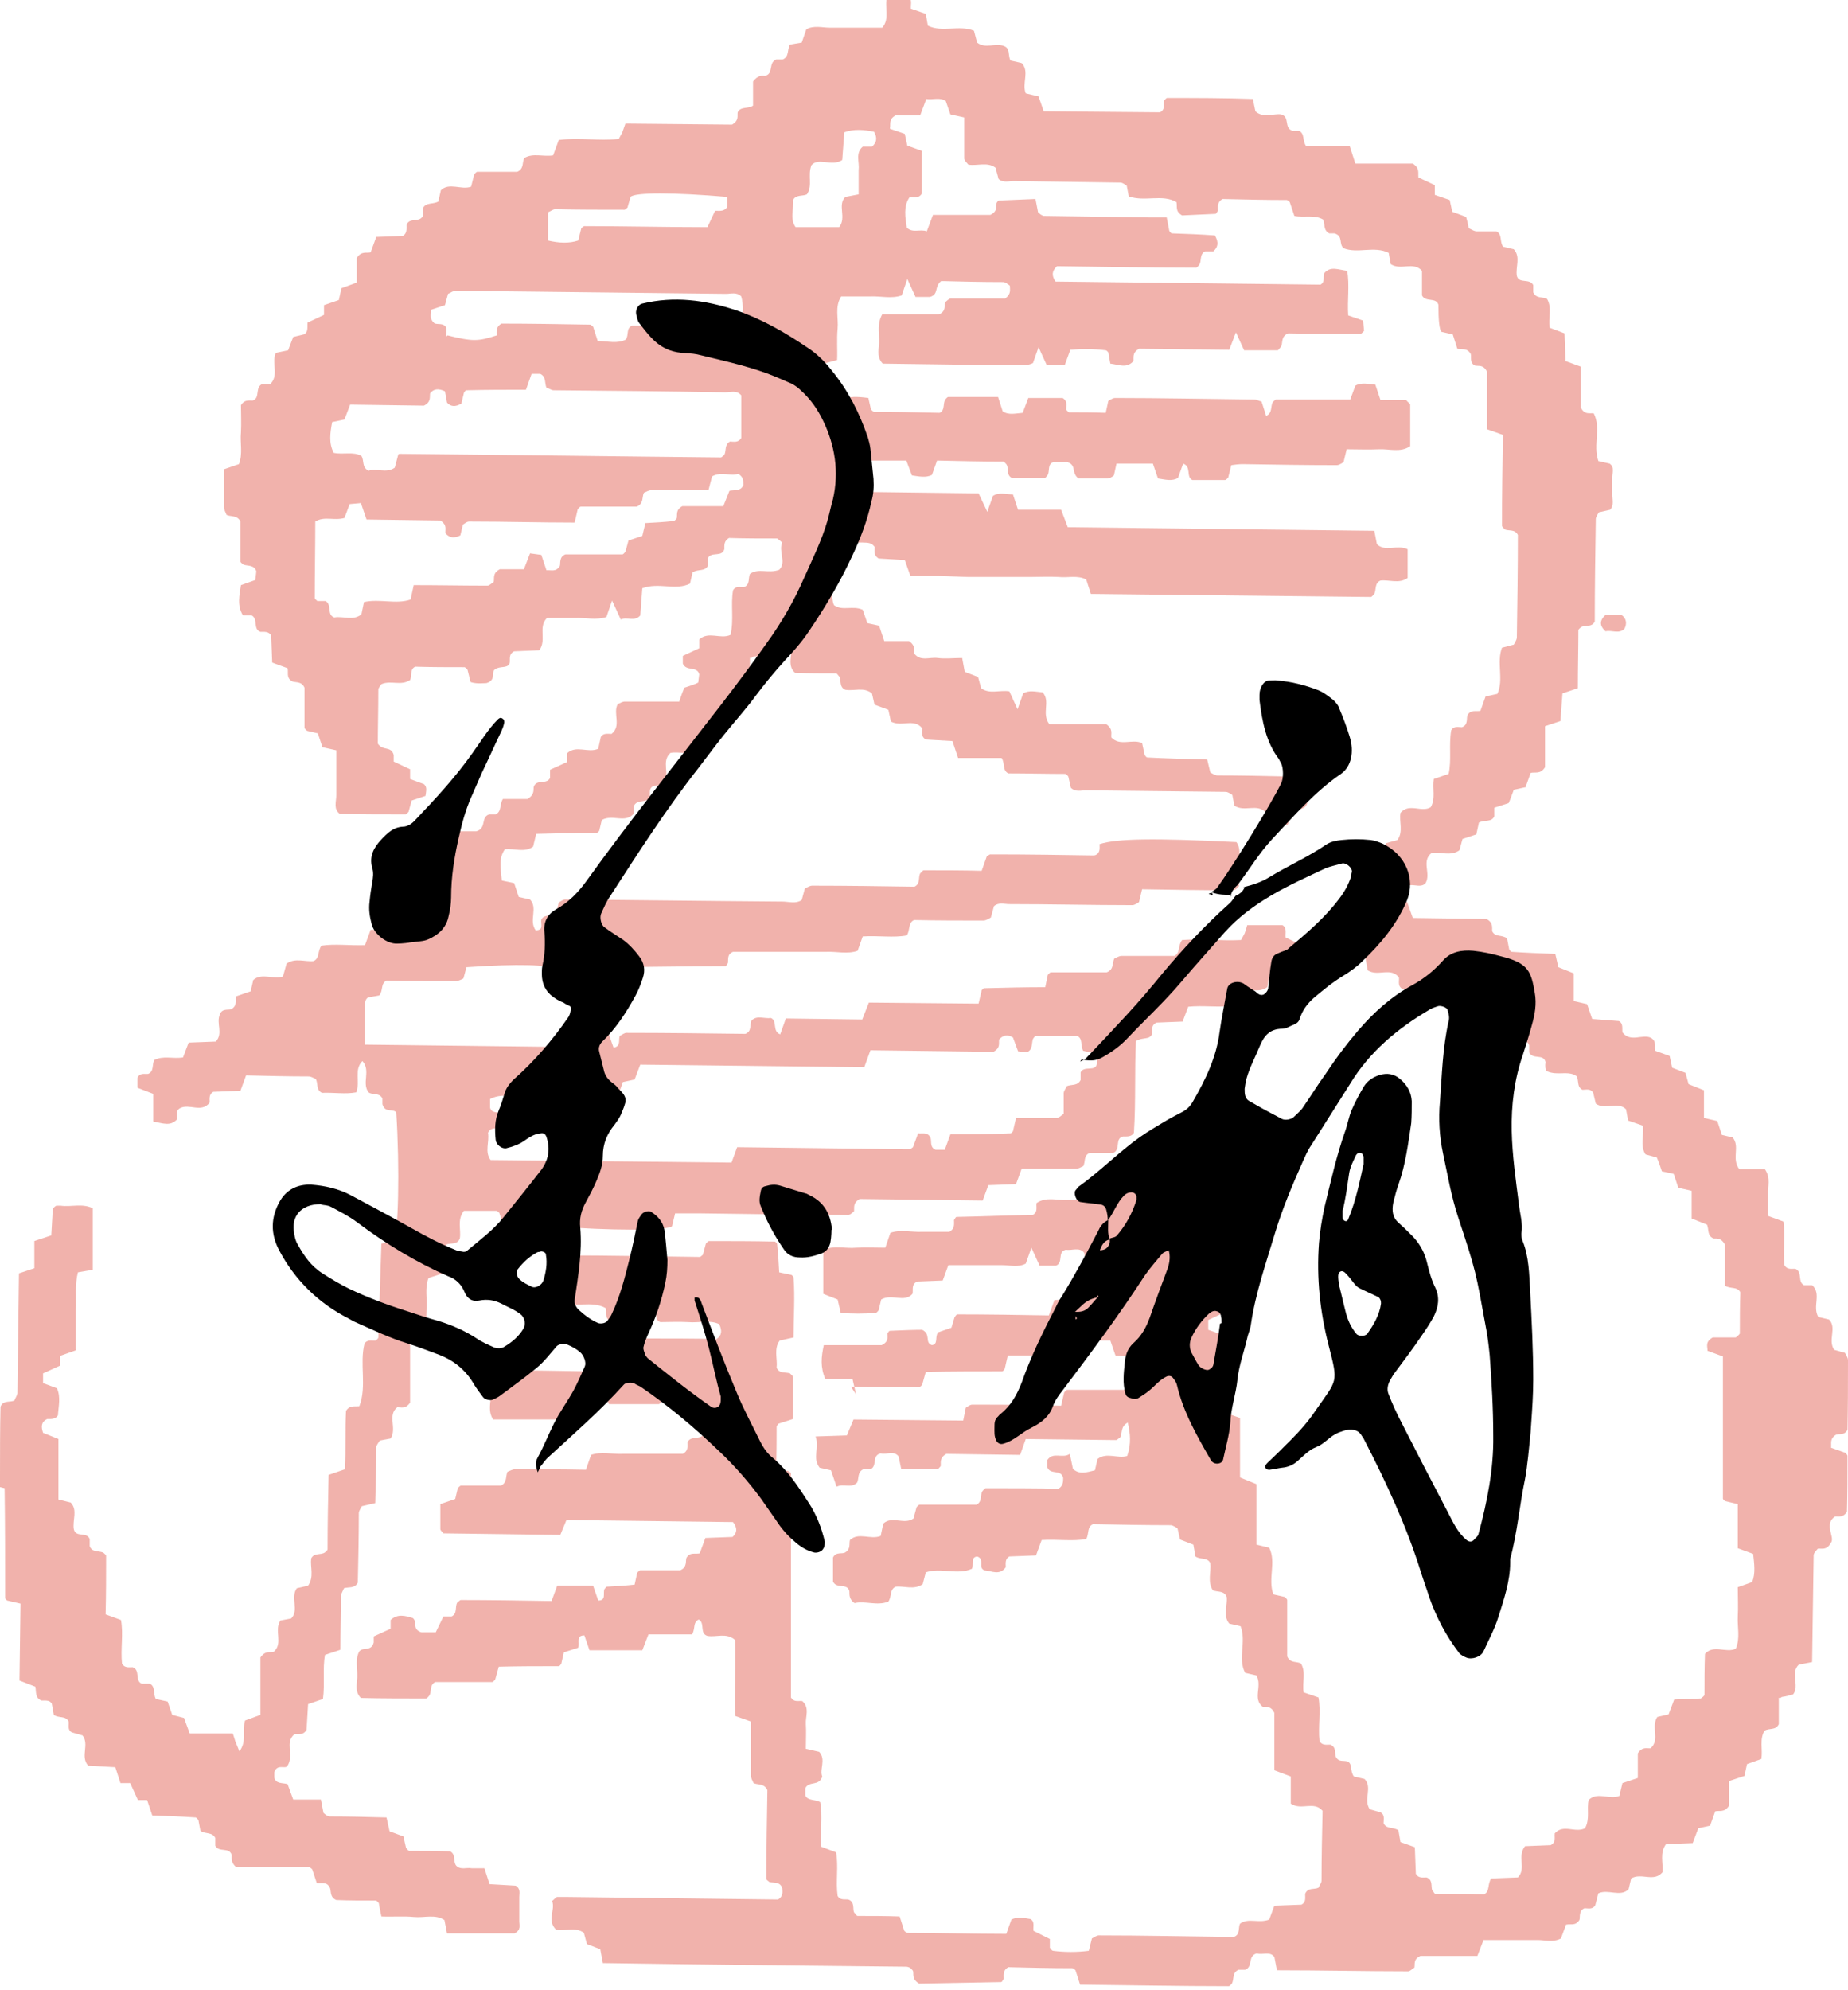
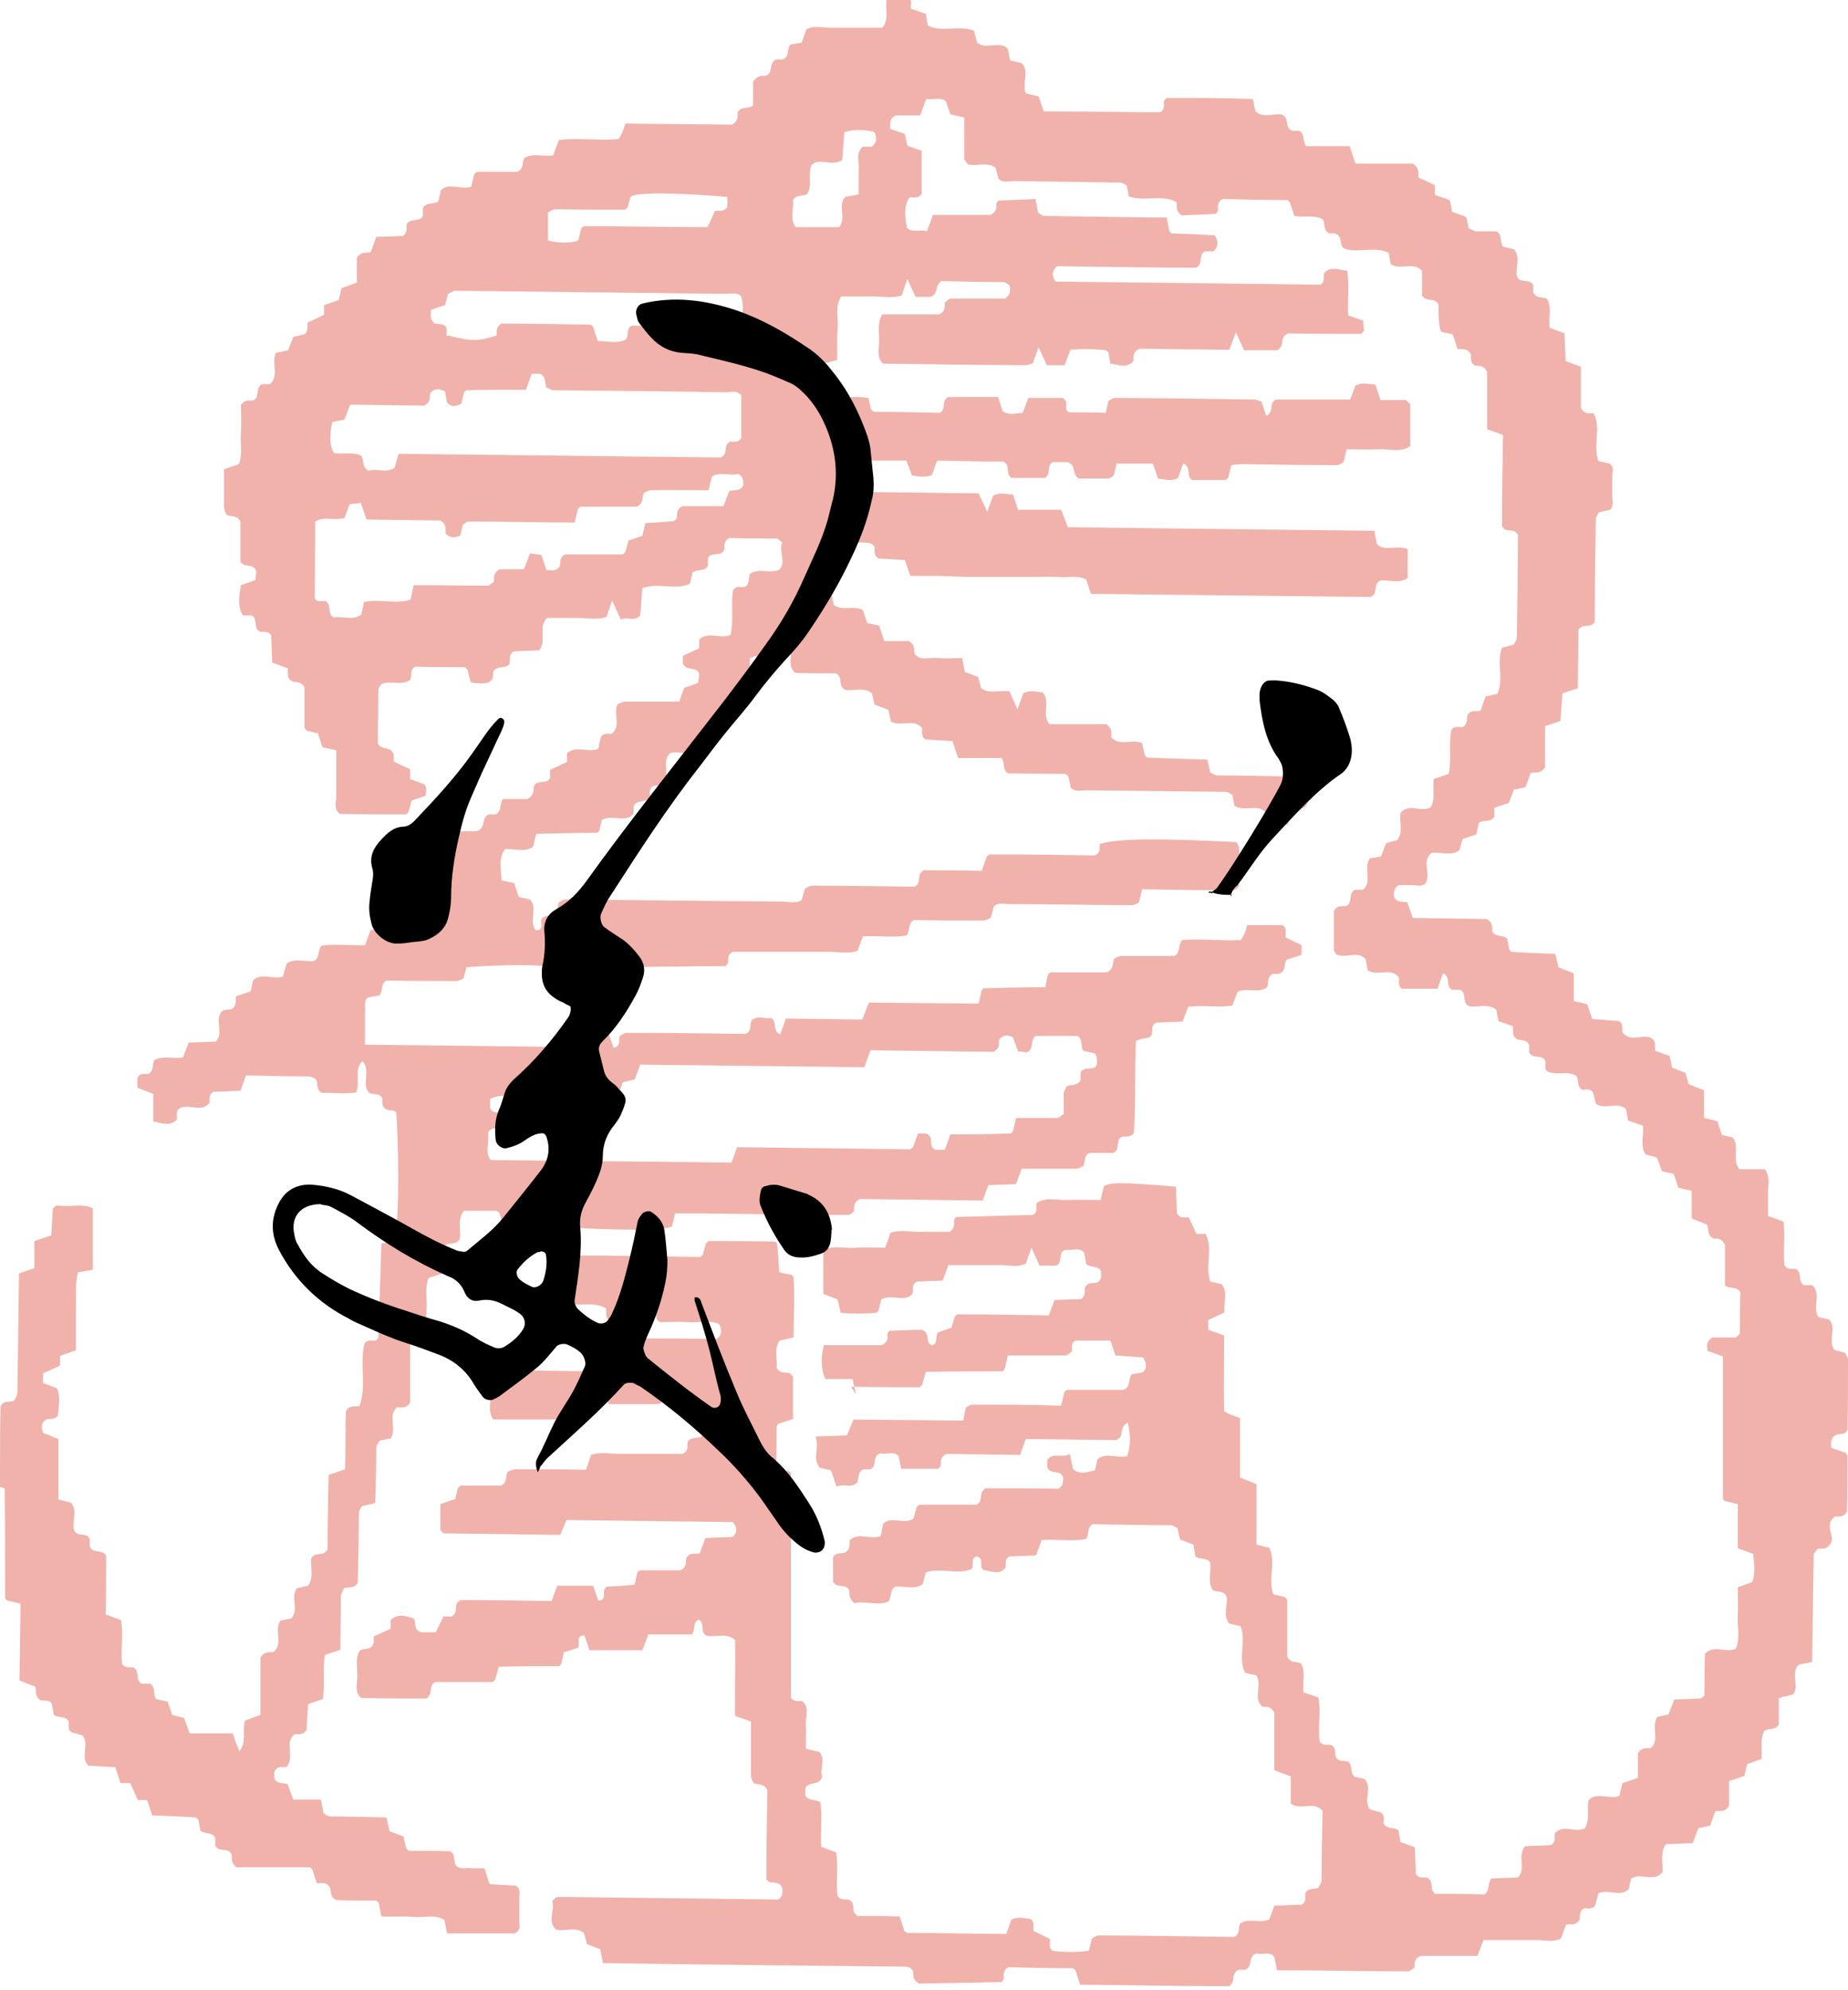
<svg xmlns="http://www.w3.org/2000/svg" id="Layer_2" viewBox="0 0 36.05 38.8">
  <defs>
    <style>.cls-1{fill:#dc3f2f;}.cls-2{opacity:.4;}</style>
  </defs>
  <g id="Layer_1-2">
    <g>
      <g class="cls-2">
        <path class="cls-1" d="M16.7,27.19l-.07-.3h-.53c-.1-.23-.08-.43-.03-.66h1.13c.14-.07,.11-.15,.11-.23,.02-.02,.03-.05,.05-.05,.23-.01,.46-.02,.63-.02,.18,.09,.04,.25,.19,.3,.13-.02,.05-.16,.12-.25l.26-.09,.06-.2s.04-.07,.06-.06c.59,0,1.17,.01,1.78,.02l.11-.3,.52-.02c.08-.05,.07-.13,.07-.21,.05-.13,.17-.09,.24-.11,.11-.06,.07-.15,.08-.22-.06-.12-.19-.06-.29-.14l-.04-.22c-.09-.12-.24-.04-.36-.06-.17,.04-.04,.25-.19,.31h-.32l-.16-.35-.11,.31c-.15,.08-.31,.03-.46,.03-.19,0-.37,0-.56,0h-.49l-.11,.3-.5,.02c-.12,.06-.07,.16-.09,.24-.16,.18-.4-.01-.61,.11l-.05,.21s-.03,.04-.05,.05c-.23,.02-.47,.02-.69,0l-.06-.26-.28-.11v-.86c.22-.09,.44-.02,.64-.04,.19-.01,.37,0,.57,0l.1-.29c.2-.07,.41-.01,.62-.02,.18,0,.37,0,.53,0,.11-.06,.09-.15,.09-.23,.02-.02,.03-.06,.05-.06,.5-.01,1-.03,1.49-.04,.1-.06,.06-.15,.07-.23,.19-.13,.4-.05,.61-.06,.21-.01,.42,0,.64,0l.06-.26c.09-.09,.35-.09,1.41,0l.02,.52c.06,.11,.15,.07,.23,.08l.15,.32h.18c.15,.3-.02,.62,.09,.93l.22,.05c.13,.16,.03,.36,.06,.55l-.32,.15v.19l.31,.11c0,.48-.01,.98,0,1.48,.05,.03,.09,.05,.14,.07,.05,.02,.09,.03,.17,.06v1.16l.32,.13v1.18l.25,.06c.14,.28-.03,.61,.08,.91l.22,.05s.05,.04,.05,.06c0,.37,0,.75,0,1.1,.06,.14,.19,.09,.27,.14,.1,.17,.02,.36,.05,.56l.29,.1c.05,.27-.01,.56,.02,.85,.05,.09,.14,.07,.21,.07,.13,.05,.08,.18,.11,.24,.06,.11,.15,.06,.23,.09,.1,.05,.04,.18,.12,.29l.21,.05c.16,.17-.03,.4,.1,.59l.21,.06c.09,.05,.06,.14,.06,.21,.05,.12,.18,.07,.29,.14l.04,.23,.28,.1,.02,.52c.05,.09,.14,.07,.21,.07,.13,.05,.08,.18,.11,.25,.03,.03,.04,.07,.06,.07,.32,0,.64,0,.95,.01,.12-.06,.06-.19,.14-.31l.52-.02c.17-.17-.02-.41,.14-.61l.5-.02c.11-.06,.07-.15,.08-.23,.17-.19,.4,0,.59-.1,.1-.18,.03-.37,.07-.55,.17-.17,.41,0,.6-.08l.06-.25,.3-.1v-.48c.09-.14,.18-.09,.25-.1,.19-.17,0-.41,.13-.61l.22-.05,.11-.29,.52-.02s.07-.05,.07-.07c0-.27,0-.53,.01-.8,.17-.19,.41-.01,.6-.1,.09-.2,.03-.42,.04-.63,.01-.18,0-.37,0-.57l.28-.1c.07-.17,.04-.36,.02-.55l-.3-.11v-.86l-.25-.06s-.04-.03-.04-.05c0-.93,0-1.85,0-2.77l-.3-.11c0-.09-.05-.17,.1-.26h.45s.08-.06,.08-.08c0-.27,0-.53,.01-.8-.06-.12-.19-.06-.3-.13v-.8c-.07-.13-.15-.12-.22-.12-.13-.05-.09-.17-.13-.27l-.3-.12v-.54l-.26-.06-.09-.27-.23-.05c-.03-.09-.06-.18-.1-.27l-.22-.06c-.11-.17-.03-.36-.05-.56l-.29-.1-.04-.22c-.16-.16-.41,.02-.59-.11l-.05-.21c-.05-.09-.14-.06-.21-.06-.12-.06-.06-.19-.12-.27-.17-.11-.36,0-.57-.09-.04-.03-.04-.11-.03-.18-.04-.17-.25-.04-.32-.19v-.14c-.05-.13-.18-.08-.24-.12-.11-.07-.06-.16-.08-.25l-.28-.1-.04-.22c-.16-.13-.35-.04-.53-.07-.15-.06-.04-.25-.17-.32h-.16c-.14-.06-.02-.26-.18-.32l-.11,.3h-.69c-.09-.06-.05-.15-.06-.22-.16-.21-.41-.01-.61-.14l-.04-.22c-.16-.17-.4,0-.57-.09-.02-.04-.05-.06-.05-.08,0-.26,0-.53,0-.77,.07-.11,.15-.09,.23-.09,.15-.05,.04-.25,.18-.32h.16c.19-.17,0-.41,.13-.61l.22-.04,.1-.26,.22-.06c.12-.16,.03-.36,.06-.53,.17-.2,.41,0,.59-.11,.1-.17,.03-.36,.06-.55l.29-.1c.06-.27,0-.57,.05-.85,.05-.09,.14-.06,.21-.06,.13-.05,.08-.18,.11-.24,.07-.11,.16-.06,.25-.08l.1-.28,.23-.05c.13-.28-.02-.61,.09-.9l.23-.06s.06-.09,.06-.14c.01-.67,.02-1.33,.02-2-.06-.12-.19-.07-.26-.11-.02-.03-.05-.05-.05-.07,0-.59,.01-1.17,.02-1.77l-.31-.11v-1.12c-.07-.14-.15-.11-.23-.12-.12-.05-.07-.18-.09-.23-.07-.12-.16-.08-.26-.1l-.09-.28-.22-.05q-.06-.06-.06-.53c-.05-.15-.25-.04-.32-.18,0-.16,0-.32,0-.48-.17-.19-.41,0-.61-.13l-.04-.22c-.28-.14-.61,.02-.88-.09-.1-.09,0-.24-.18-.29h-.1c-.12-.06-.08-.19-.12-.27-.17-.1-.36-.03-.56-.07l-.09-.27s-.04-.04-.06-.04c-.42,0-.85-.01-1.25-.02-.11,.06-.09,.15-.09,.23-.02,.02-.03,.06-.05,.06-.23,.01-.46,.02-.65,.03-.14-.08-.09-.17-.11-.26-.28-.16-.61,0-.93-.11l-.04-.21s-.08-.06-.12-.06c-.69-.01-1.39-.02-2.08-.03-.1,0-.21,.04-.3-.04l-.06-.22c-.16-.12-.36-.03-.53-.06-.03-.04-.08-.08-.08-.12,0-.26,0-.53,0-.8l-.27-.06-.09-.26c-.12-.08-.25-.02-.38-.04l-.12,.32h-.48c-.14,.08-.09,.16-.11,.26l.29,.1,.05,.23,.28,.1v.84c-.07,.1-.16,.06-.24,.07-.12,.18-.08,.39-.05,.59,.12,.11,.26,.02,.39,.07l.12-.32h1.12c.14-.07,.11-.15,.12-.23,.01-.02,.03-.05,.05-.05,.23-.01,.46-.02,.71-.03l.05,.26s.07,.07,.12,.07c.69,.01,1.39,.02,2.08,.03h.31l.05,.26s.03,.05,.05,.05c.29,.01,.57,.02,.84,.04,.08,.14,.06,.23-.03,.31h-.16c-.12,.06-.06,.19-.12,.27-.02,.02-.04,.05-.06,.05-.91,0-1.81-.02-2.71-.03-.1,.09-.11,.18-.03,.3l5.17,.06c.09-.05,.05-.14,.07-.22,.12-.15,.28-.07,.45-.05,.05,.28,0,.57,.02,.87l.29,.1,.02,.2s-.05,.06-.07,.06c-.48,0-.96,0-1.41-.01-.15,.06-.1,.19-.14,.26-.03,.03-.05,.07-.07,.07-.21,0-.43,0-.65,0l-.16-.35-.13,.34-1.76-.02c-.14,.08-.1,.17-.11,.24-.13,.15-.28,.07-.45,.05l-.04-.22s-.03-.04-.05-.04c-.23-.03-.47-.03-.69-.01l-.11,.3h-.35l-.16-.35-.11,.31s-.09,.04-.14,.04c-.93,0-1.86-.02-2.79-.03-.14-.15-.06-.31-.07-.47,0-.15-.04-.31,.06-.49h1.11c.14-.07,.1-.16,.11-.23,.04-.03,.08-.08,.12-.08,.37,0,.74,0,1.06,0,.12-.09,.09-.17,.09-.25-.04-.03-.09-.07-.13-.07-.42,0-.84-.01-1.21-.02-.14,.11-.04,.26-.22,.31h-.28l-.16-.35-.11,.32c-.2,.07-.41,.01-.62,.02-.18,0-.37,0-.56,0-.13,.2-.05,.42-.07,.63-.02,.21,0,.42-.01,.61l-.26,.07s-.05,.04-.05,.06c0,.27,0,.53-.01,.8,.13,.14,.28,.08,.45,.05l.05-.22q.07-.07,.43-.02l.05,.22s.04,.05,.06,.05c.43,0,.85,.01,1.28,.02,.11-.05,.06-.18,.11-.26,.02-.02,.04-.05,.06-.05,.32,0,.64,0,.97,0l.09,.28c.12,.08,.25,.04,.39,.03l.11-.29h.67c.11,.07,.06,.16,.07,.23,.02,.02,.04,.05,.06,.05,.23,0,.46,0,.71,.01l.05-.23s.08-.06,.13-.06c.91,0,1.81,.02,2.72,.03,.05,0,.09,.03,.14,.04l.09,.28c.13-.06,.08-.19,.13-.27,.02-.02,.04-.04,.06-.05,.05,0,.11,0,.16,0h1.29l.1-.27c.12-.07,.25-.03,.39-.02l.1,.3h.5c.04,.05,.08,.07,.08,.09,0,.27,0,.53,0,.81-.19,.13-.41,.05-.61,.06-.21,.01-.42,0-.63,0l-.06,.25s-.08,.06-.13,.06c-.61,0-1.23-.01-1.84-.02-.07,0-.15,.01-.22,.02l-.06,.24s-.04,.05-.06,.05c-.21,0-.43,0-.64,0-.13-.06-.01-.26-.18-.32l-.1,.28c-.12,.07-.25,.03-.39,.01l-.1-.29h-.71l-.05,.23s-.07,.06-.12,.06c-.21,0-.42,0-.57,0-.15-.11-.03-.26-.22-.32h-.27c-.12,.04-.07,.17-.11,.25-.02,.02-.04,.06-.06,.06-.21,0-.43,0-.64,0-.12-.06-.05-.19-.11-.27-.02-.02-.04-.05-.06-.05-.43,0-.85-.01-1.29-.02l-.1,.28c-.12,.06-.25,.03-.39,.01l-.11-.29h-.71l-.06,.25-.28,.09-.02,.2s.05,.07,.07,.07c.8,.01,1.6,.02,2.41,.03l.17,.36,.11-.31c.12-.08,.25-.03,.39-.03l.1,.3h.84l.13,.34,5.98,.07,.05,.26c.16,.16,.4,0,.6,.1v.56c-.17,.12-.36,.03-.53,.05-.12,.05-.08,.18-.12,.26-.03,.03-.05,.06-.07,.06-1.81-.02-3.63-.04-5.46-.06l-.09-.28c-.17-.09-.36-.03-.54-.05-.19-.01-.37,0-.56,0h-1.2l-.56-.02h-.57l-.11-.31-.51-.03c-.11-.07-.07-.15-.08-.23-.08-.09-.08-.1-.77-.06l-.05,.24-.27,.09c-.07,.18-.04,.36-.03,.53,.05,.09,.14,.06,.21,.07,.12,.06,.07,.18,.12,.27,.17,.12,.36,0,.56,.09l.09,.26,.23,.05,.1,.3h.48c.14,.09,.09,.18,.11,.25,.12,.15,.3,.06,.45,.08,.15,.02,.31,0,.48,0l.05,.27,.26,.1,.06,.22c.16,.12,.36,.03,.55,.06l.16,.35,.11-.31c.12-.07,.25-.03,.38-.02,.16,.18-.03,.41,.13,.62h1.11c.14,.1,.09,.18,.1,.26,.17,.18,.41,.02,.6,.11l.05,.23s.03,.05,.05,.05c.39,.02,.79,.03,1.17,.04l.06,.25s.09,.06,.14,.06c.45,0,.91,.01,1.36,.02,.12,.06,.06,.19,.12,.29l.22,.05c.06,.04,.06,.12,.05,.19-.05,.13-.17,.1-.27,.13l-.11,.28h-.35c-.11-.07-.06-.16-.08-.24-.17-.18-.41,0-.61-.13l-.04-.21s-.08-.06-.13-.06c-.91-.01-1.81-.02-2.72-.03-.1,0-.21,.04-.3-.05l-.05-.22s-.04-.05-.06-.05c-.37,0-.75-.01-1.11-.01-.12-.06-.06-.19-.13-.3h-.85l-.11-.33-.52-.03c-.1-.06-.07-.15-.07-.22-.16-.2-.4-.02-.61-.13l-.05-.23-.27-.1-.05-.22c-.16-.13-.35-.04-.52-.07-.12-.05-.08-.18-.11-.25-.03-.03-.05-.07-.07-.07-.27,0-.53,0-.8-.01-.19-.17,0-.41-.11-.6-.01,0-.17,.22-.18,.26l-.52,.02c-.09,.08-.06-.04-.07,.06,0,.16,0,.32,0,.47-.06,.13-.19,.07-.28,.12-.09,.17-.03,.36-.06,.53-.05,.08-.13,.08-.2,.07-.19,.04-.06,.25-.21,.31h-.14c-.13,.06-.08,.18-.12,.27-.17,.1-.36,.02-.54,.05-.19,.17,0,.41-.13,.61l-.21,.04c-.08,.04-.06,.13-.06,.19-.05,.17-.26,.04-.32,.21v.14c-.17,.19-.41,0-.62,.12l-.05,.21s-.03,.04-.05,.04c-.39,0-.79,.01-1.18,.02l-.06,.25c-.17,.12-.36,.03-.55,.05-.13,.18-.08,.38-.06,.61l.24,.05,.09,.27,.22,.05c.16,.17-.03,.41,.11,.6,.17,0,.09-.13,.11-.21,.06-.11,.19-.05,.29-.12l.05-.21s.08-.06,.12-.06c1.41,.01,2.83,.03,4.24,.04,.13,0,.26,.05,.38-.03l.06-.22s.09-.06,.14-.06c.67,0,1.33,.01,2,.02,.12-.06,.07-.18,.11-.26,.03-.02,.05-.06,.07-.06,.37,0,.75,0,1.13,.01l.1-.28s.04-.03,.06-.04c.02,0,.05,0,.08,0,.64,0,1.28,.01,1.92,.02,.02,0,.05,0,.07-.01,.09-.05,.07-.14,.07-.21,.34-.11,1.06-.12,2.67-.04,.1,.14,.04,.3,.05,.46,0,.13,0,.27,0,.4-.02,.02-.04,.04-.06,.06-.02,.01-.05,.02-.07,.02-.58,0-1.17-.01-1.76-.02l-.06,.25s-.08,.06-.13,.06c-.8,0-1.6-.02-2.4-.02-.1,0-.21-.04-.3,.04l-.06,.22s-.09,.06-.14,.06c-.45,0-.91,0-1.36-.01-.12,.06-.07,.19-.14,.3-.26,.05-.55,0-.86,.02l-.1,.28c-.2,.07-.41,.01-.62,.02-.21,0-.43,0-.64,0h-1.17c-.12,.05-.09,.14-.1,.22-.02,.02-.03,.06-.05,.06-.82,0-1.64,.02-2.44,.02-.11,.06-.06,.15-.08,.23-.24,.16-.5,.01-.76,.09l-.06-.28c-.09-.09-.69-.11-1.71-.04l-.06,.22s-.09,.05-.14,.05c-.45,0-.91,0-1.36-.01-.12,.06-.06,.19-.14,.29l-.22,.04c-.09,.06-.05,.18-.06,.28,0,.11,0,.21,0,.32,0,.1,0,.2,0,.32l4.26,.05c.09-.05,.06-.14,.06-.21,.12-.16,.28-.07,.43-.06l.1,.28c.15-.03,.09-.15,.12-.23,.04-.02,.09-.06,.13-.06,.77,0,1.55,.01,2.32,.02,.13-.05,.08-.17,.12-.26,.11-.11,.25-.03,.38-.05,.13,.06,.02,.26,.18,.32l.11-.31,1.49,.02,.13-.33,2.14,.02,.06-.26s.03-.04,.05-.04c.39-.01,.79-.02,1.19-.02l.05-.24s.04-.05,.06-.05c.37,0,.74,0,1.09,0,.15-.06,.1-.19,.15-.27,.05-.02,.09-.05,.14-.05,.35,0,.69,0,1.03,0,.12-.06,.06-.19,.15-.31,.37-.03,.76,.02,1.15,0,.02-.04,.05-.09,.07-.13,.02-.05,.03-.09,.05-.16h.69c.09,.06,.05,.15,.06,.24l.31,.15v.19l-.28,.09c-.09,.07,.01,.22-.17,.28h-.11c-.12,.06-.08,.18-.11,.26-.18,.13-.37,0-.58,.09l-.1,.27c-.27,.04-.56-.01-.86,.02l-.11,.29-.51,.02c-.12,.06-.07,.15-.09,.23-.05,.11-.18,.05-.31,.13-.03,.58,0,1.18-.04,1.79-.05,.08-.13,.07-.21,.07-.17,.04-.04,.25-.19,.32h-.46c-.13,.05-.08,.18-.13,.26-.05,.02-.09,.05-.14,.05-.35,0-.69,0-1.06,0l-.11,.3-.54,.02-.11,.3-2.4-.03c-.14,.08-.1,.17-.11,.24-.04,.03-.08,.08-.13,.07-.96,0-1.92-.02-2.88-.03h-.48l-.06,.25c-.09,.09-1.2,.09-2.35,0-.02-.07-.03-.15-.06-.22,0-.02-.04-.04-.05-.06-.12,.05-.06,.18-.12,.27-.11,.09-.25,.02-.37,.03-.11,0-.21,0-.33,0l-.09-.28s-.04-.04-.06-.04c-.21,0-.42,0-.63,0-.14,.18-.05,.37-.08,.54-.05,.13-.18,.08-.27,.12-.11,.17-.03,.36-.06,.56l-.28,.09c-.08,.2-.02,.41-.04,.62-.01,.18,0,.37,0,.57l-.32,.11v1.13c-.09,.13-.17,.09-.25,.09-.2,.16,0,.41-.13,.61l-.21,.04s-.06,.08-.07,.12c0,.37-.01,.74-.02,1.1l-.26,.06s-.06,.09-.06,.13c0,.45-.01,.91-.02,1.36-.06,.12-.18,.08-.27,.11-.02,.05-.05,.1-.06,.14,0,.35-.01,.69-.01,1.06l-.3,.1c-.05,.27,0,.56-.04,.86l-.29,.1-.03,.5c-.07,.12-.16,.07-.24,.09-.19,.16,0,.4-.13,.61-.04,.08-.2-.05-.26,.13v.1c.03,.13,.16,.1,.26,.13l.11,.3h.54l.05,.26s.07,.07,.12,.07c.37,0,.74,.01,1.11,.02l.06,.27,.27,.1,.05,.22s.04,.06,.06,.06c.27,0,.53,0,.8,.01,.12,.06,.05,.19,.12,.28,.09,.09,.2,.03,.3,.05,.08,0,.16,0,.25,0l.1,.31,.51,.03c.1,.06,.07,.15,.07,.22,0,.08,0,.16,0,.24s0,.16,0,.24c0,.07,.04,.16-.09,.23h-1.32l-.05-.26c-.18-.12-.39-.04-.6-.06-.21-.02-.42,0-.63-.01-.02-.11-.04-.18-.05-.26-.02-.02-.04-.05-.06-.05-.27,0-.53,0-.77-.01-.14-.06-.09-.19-.13-.25-.06-.11-.15-.07-.25-.08l-.09-.27s-.04-.04-.06-.04c-.02,0-.05,0-.08,0h-1.34c-.1-.08-.09-.16-.09-.24-.05-.16-.25-.04-.32-.18v-.15c-.06-.12-.19-.07-.29-.14l-.04-.21s-.03-.04-.05-.05c-.29-.02-.57-.03-.85-.04l-.1-.3h-.18l-.15-.33h-.19l-.1-.31-.53-.03c-.16-.18,.03-.41-.11-.59l-.21-.06c-.09-.05-.05-.14-.06-.21-.06-.12-.19-.06-.29-.13l-.04-.22c-.04-.07-.12-.06-.2-.06-.13-.05-.1-.17-.12-.27l-.31-.12,.02-1.5-.26-.06s-.04-.03-.04-.05c0-.71,0-1.43-.01-2.14l-.24-.06S0,28.83,0,28.79c0-.45,0-.91,.01-1.36,.05-.13,.18-.08,.27-.12,.02-.05,.05-.09,.06-.14,.01-.77,.02-1.55,.03-2.34l.3-.1v-.53l.33-.11,.03-.52s.04-.05,.07-.06c.02,0,.05,0,.08,0,.21,.03,.42-.05,.63,.05v1.2l-.29,.05c-.06,.23-.03,.49-.04,.75,0,.26,0,.52,0,.77l-.31,.11v.19l-.33,.15v.19l.27,.1c.08,.17,.03,.36,.02,.53-.05,.08-.14,.07-.21,.07-.12,.06-.12,.15-.08,.27l.3,.12v1.18l.24,.06c.14,.15,.03,.34,.06,.52,.04,.17,.25,.04,.31,.19v.14c.05,.13,.18,.08,.27,.13,.02,.02,.05,.04,.05,.06,0,.37,0,.75-.01,1.14l.3,.11c.05,.27-.01,.56,.02,.85,.05,.09,.14,.07,.21,.07,.15,.06,.04,.26,.17,.32h.16c.12,.06,.06,.19,.12,.3l.23,.05,.09,.26,.23,.06,.11,.3h.84c.03,.08,.04,.13,.06,.18,.02,.05,.04,.09,.07,.17,.15-.19,.05-.41,.11-.6l.3-.11v-1.12c.1-.14,.18-.09,.26-.11,.19-.17,0-.41,.13-.61l.21-.04c.16-.16-.02-.41,.11-.59l.22-.05c.12-.17,.04-.36,.06-.53,.06-.12,.19-.06,.27-.12,.02-.02,.05-.04,.05-.06,0-.48,.01-.96,.02-1.45l.32-.11c.02-.38,0-.77,.02-1.14,.07-.11,.15-.08,.26-.09,.15-.39,0-.82,.1-1.22,.06-.09,.15-.05,.22-.06,.02-.02,.05-.04,.05-.06,.02-.61,.04-1.21,.06-1.83l.24-.05c.09-.09,.12-1.41,.05-2.51-.07-.08-.22,.02-.27-.16v-.11c-.06-.12-.19-.06-.27-.12-.14-.18,.05-.42-.12-.61-.17,.17-.04,.39-.12,.61-.21,.04-.45,0-.67,.01-.12-.06-.07-.18-.12-.27-.05-.02-.09-.05-.14-.05-.4,0-.8-.01-1.22-.02l-.11,.3-.53,.02c-.09,.05-.07,.14-.07,.21-.16,.21-.4,.01-.58,.11-.09,.05-.05,.14-.06,.22-.13,.14-.28,.07-.46,.04v-.54l-.31-.12v-.19c.05-.11,.14-.07,.21-.08,.12-.05,.07-.18,.12-.27,.17-.09,.36-.02,.56-.05l.11-.29,.53-.02c.15-.16,0-.36,.08-.53,.04-.12,.16-.08,.22-.1,.12-.07,.08-.16,.09-.25l.29-.1,.05-.22c.17-.15,.4,0,.58-.07l.07-.25c.17-.12,.36-.03,.53-.05,.12-.06,.07-.19,.15-.3,.26-.04,.55,0,.85-.01l.11-.3h.82c.14-.16,.07-.32,.09-.47,.01-.13,0-.27,0-.4-.05-.12-.18-.08-.27-.12-.1-.17-.03-.36-.04-.56l.29-.1,.05-.22s.03-.05,.05-.05c.37,0,.74,0,1.07,0,.21-.06,.08-.27,.25-.33h.13c.12-.06,.07-.19,.14-.3h.48c.12-.07,.12-.15,.12-.23,.05-.17,.25-.04,.32-.18v-.16l.33-.15v-.17c.18-.17,.41,0,.61-.09l.05-.23c.05-.08,.13-.06,.21-.06,.2-.16,.02-.4,.12-.58,.05-.02,.09-.05,.14-.05,.35,0,.69,0,1.06,0,.03-.09,.06-.18,.1-.27,.09-.03,.19-.06,.27-.1l.02-.16c-.04-.17-.25-.05-.32-.21v-.15l.32-.15v-.17c.18-.17,.41,0,.61-.09,.07-.3,0-.59,.05-.87,.05-.09,.14-.06,.21-.06,.13-.05,.08-.18,.12-.26,.17-.12,.36,0,.57-.08,.15-.15-.02-.36,.06-.53-.06-.05-.08-.07-.1-.08-.32,0-.64,0-.94-.01-.1,.06-.09,.14-.09,.22-.05,.16-.25,.04-.32,.17v.15c-.06,.12-.19,.06-.3,.13l-.05,.22c-.28,.14-.61-.03-.93,.09l-.04,.53c-.11,.13-.26,.02-.38,.08l-.17-.37-.11,.32c-.2,.07-.41,.01-.62,.02-.18,0-.37,0-.54,0-.18,.18,0,.43-.15,.63l-.49,.02c-.12,.06-.07,.16-.09,.24-.05,.1-.18,.04-.28,.11-.09,.05,.03,.21-.17,.27-.06,0-.19,.02-.31-.02l-.06-.24s-.04-.05-.06-.05c-.32,0-.64,0-.96-.01-.11,.05-.06,.18-.1,.26-.18,.12-.37,0-.56,.08-.01,.02-.06,.07-.06,.11,0,.37-.01,.74-.01,1.05,.1,.15,.26,.04,.31,.22v.13l.32,.15v.19l.27,.1c.07,.06,.04,.14,.03,.23l-.27,.09-.06,.22s-.04,.05-.06,.05c-.43,0-.85,0-1.28-.01-.13-.09-.07-.24-.07-.36,0-.29,0-.58,0-.88l-.27-.06-.09-.27-.21-.05s-.05-.04-.05-.06c0-.27,0-.53,0-.78-.06-.14-.19-.09-.25-.13-.11-.07-.06-.16-.08-.25l-.3-.11-.02-.53c-.05-.08-.13-.07-.21-.07-.15-.05-.04-.25-.17-.32h-.17c-.12-.19-.07-.39-.04-.59l.28-.1,.02-.17c-.04-.13-.17-.1-.25-.13-.02-.02-.06-.04-.06-.06,0-.27,0-.53,0-.78-.06-.13-.19-.09-.27-.13-.02-.05-.05-.1-.05-.15,0-.24,0-.48,0-.74l.29-.1c.08-.2,.02-.41,.04-.62,.01-.18,0-.37,0-.53,.07-.11,.15-.09,.23-.09,.15-.05,.04-.25,.18-.32h.16c.18-.17,.02-.41,.11-.61l.24-.05,.1-.26,.21-.05c.09-.05,.06-.14,.07-.23l.32-.15v-.19l.29-.1,.05-.23,.3-.11v-.48c.09-.14,.18-.09,.27-.11l.11-.3,.52-.02c.08-.05,.07-.13,.07-.21,.05-.16,.25-.04,.32-.18v-.15c.06-.12,.19-.07,.3-.13l.05-.22c.16-.16,.4,0,.59-.07l.06-.24s.04-.05,.06-.05c.27,0,.53,0,.78,0,.14-.06,.09-.19,.14-.27,.17-.1,.36-.02,.56-.05l.11-.3c.38-.05,.78,.02,1.17-.02,.02-.04,.05-.09,.07-.13,.02-.05,.03-.09,.06-.17l2.08,.02c.14-.08,.1-.17,.11-.24,.06-.12,.19-.06,.3-.13v-.47c.09-.12,.17-.12,.23-.11,.18-.04,.06-.25,.22-.32h.13c.13-.06,.08-.18,.14-.29l.23-.04,.09-.26c.15-.08,.31-.03,.46-.03,.19,0,.37,0,.56,0h.46c.16-.18,.03-.42,.1-.62h.39c.11,.07,.06,.15,.07,.25l.29,.1,.04,.23c.28,.14,.61-.02,.9,.1l.06,.23c.16,.13,.36,0,.53,.07,.12,.05,.07,.17,.12,.28l.22,.05c.16,.16,0,.4,.08,.59l.25,.06,.1,.29,2.27,.02c.11-.06,.06-.15,.08-.23,.02-.02,.04-.05,.06-.05,.55,0,1.11,0,1.67,.02l.05,.24c.15,.14,.35,.04,.5,.06,.18,.05,.05,.26,.22,.32h.13c.12,.06,.06,.19,.14,.3h.85l.11,.34h1.12c.14,.09,.1,.18,.11,.27l.32,.15v.19l.29,.1,.05,.23c.08,.03,.17,.06,.27,.1,.02,.07,.04,.14,.05,.22,.05,.02,.09,.05,.14,.06,.13,0,.27,0,.4,0,.12,.06,.06,.19,.13,.3l.21,.05c.14,.15,.03,.35,.06,.52,.04,.16,.25,.04,.32,.18v.14c.06,.13,.18,.08,.27,.13,.1,.17,.02,.36,.05,.56l.29,.11,.02,.54,.3,.11v.8c.07,.14,.16,.1,.25,.11,.15,.29-.02,.61,.09,.93l.22,.05c.1,.07,.05,.18,.05,.28,0,.11,0,.21,0,.32,0,.1,.04,.21-.04,.3l-.22,.05s-.06,.09-.06,.13c-.01,.67-.02,1.33-.02,2-.06,.12-.19,.06-.27,.11-.02,.02-.05,.04-.05,.06,0,.37-.01,.75-.01,1.13l-.3,.1-.04,.54-.3,.1v.8c-.09,.14-.18,.09-.28,.11l-.1,.28-.23,.05c-.03,.08-.06,.17-.1,.26-.09,.03-.19,.06-.28,.09v.17c-.06,.12-.19,.06-.3,.12l-.05,.23-.27,.09-.06,.22c-.17,.12-.36,.03-.54,.05-.21,.16-.01,.4-.12,.59-.08,.09-.2,.03-.3,.04-.08,0-.16,0-.23,0-.08,.05-.09,.13-.09,.21,.04,.13,.15,.11,.26,.12l.11,.31,1.44,.02c.14,.08,.1,.17,.11,.24,.06,.12,.19,.06,.29,.14l.04,.21s.03,.05,.05,.05c.29,.02,.57,.03,.85,.04l.06,.26,.3,.12v.54l.26,.06,.1,.29,.52,.04c.09,.05,.06,.14,.07,.22,.16,.21,.4,.02,.56,.11,.11,.07,.06,.15,.08,.25l.28,.1,.05,.23,.26,.1,.06,.22,.3,.12v.54l.26,.06,.09,.27,.21,.05c.15,.18-.03,.41,.13,.62h.5c.12,.18,.05,.34,.06,.49,0,.13,0,.27,0,.42l.3,.11c.04,.27-.01,.56,.02,.85,.05,.09,.13,.07,.21,.07,.15,.06,.04,.25,.17,.32h.16c.19,.17,0,.41,.12,.62l.21,.05c.16,.16-.03,.4,.1,.59l.21,.06s.06,.09,.06,.14c0,.45,0,.91-.01,1.36-.06,.12-.18,.07-.23,.1-.12,.08-.08,.16-.09,.25l.28,.1s.04,.04,.04,.06c0,.37,0,.74-.01,1.09-.07,.11-.15,.09-.23,.09-.23,.15,0,.4-.08,.51-.09,.16-.18,.11-.26,.12-.03,.04-.08,.08-.08,.13-.01,.69-.02,1.38-.03,2.08l-.26,.05c-.17,.16,.02,.41-.11,.58-.07,.02-.14,.04-.22,.05-.08,.07-.06-.05-.06,.06,0,.16,0,.32,0,.47-.06,.13-.19,.07-.28,.13-.1,.17-.03,.36-.06,.55l-.28,.1-.05,.23-.3,.1v.48c-.09,.14-.18,.09-.27,.11l-.1,.28-.23,.05-.11,.29-.52,.02c-.13,.18-.05,.37-.07,.55-.17,.2-.41,0-.61,.12l-.05,.21c-.16,.16-.4-.01-.59,.08l-.06,.23c-.05,.09-.14,.06-.21,.06-.12,.05-.08,.18-.1,.23-.08,.12-.16,.07-.26,.09l-.1,.27c-.15,.08-.31,.03-.46,.03-.19,0-.37,0-.56,0h-.49l-.12,.31h-1.11c-.15,.07-.1,.16-.12,.23-.04,.02-.08,.07-.12,.07-.85,0-1.7-.02-2.56-.02l-.05-.26c-.09-.12-.24-.03-.34-.07-.19,.05-.07,.26-.23,.32h-.13c-.13,.06-.08,.18-.13,.27-.02,.02-.04,.05-.06,.05-.96,0-1.92-.02-2.9-.03l-.09-.28s-.04-.04-.06-.04c-.42,0-.85-.01-1.25-.02-.11,.06-.09,.15-.09,.23-.02,.02-.03,.06-.05,.06-.55,.01-1.11,.02-1.6,.03-.15-.09-.1-.18-.12-.25-.02-.02-.03-.04-.06-.06-.02-.01-.05-.02-.07-.02-1.97-.02-3.94-.04-5.92-.07l-.05-.27-.26-.1-.06-.22c-.16-.12-.36-.03-.54-.06-.19-.18-.01-.39-.08-.56,.06-.05,.08-.08,.1-.08,.05,0,.11,0,.16,0l4.15,.05c.09-.06,.09-.13,.08-.22-.04-.13-.16-.1-.25-.12-.02-.02-.06-.04-.06-.06,0-.59,.01-1.17,.02-1.73-.06-.14-.19-.1-.27-.14-.02-.05-.05-.09-.05-.14,0-.35,0-.69,0-1.06l-.31-.11c-.01-.48,.01-.98,0-1.48-.17-.15-.36-.05-.54-.08-.16-.05-.04-.25-.17-.32-.12,.06-.06,.18-.13,.29h-.85l-.12,.31h-1.03l-.1-.29c-.17,0-.09,.14-.12,.24l-.28,.09-.05,.22s-.03,.05-.05,.05c-.39,0-.79,0-1.17,.01l-.07,.25s-.04,.05-.06,.05c-.37,0-.75,0-1.11,0-.12,.06-.06,.19-.12,.27-.02,.02-.04,.05-.06,.05-.43,0-.85,0-1.27-.01-.14-.14-.06-.31-.07-.46,0-.15-.04-.31,.04-.45,.08-.09,.23,.01,.28-.17v-.12l.33-.15v-.17c.14-.13,.29-.08,.43-.04,.1,.07-.02,.22,.17,.28h.28l.15-.31h.16c.12-.06,.06-.19,.11-.27,.03-.02,.05-.05,.07-.05,.59,0,1.17,.01,1.77,.02l.11-.3h.7l.1,.29c.16,0,.09-.14,.12-.22,.02-.02,.03-.05,.05-.05,.18-.01,.36-.02,.54-.04l.05-.23s.04-.05,.06-.05c.27,0,.53,0,.78,0,.14-.06,.1-.18,.12-.24,.07-.12,.16-.07,.26-.09l.11-.3,.53-.02c.09-.08,.1-.17,.01-.29l-3.25-.04-.12,.29-2.28-.03s-.06-.06-.06-.08c0-.16,0-.32,0-.49l.29-.1,.05-.21s.04-.05,.06-.05c.27,0,.53,0,.78,0,.13-.06,.09-.19,.13-.27,.05-.02,.1-.05,.15-.05,.45,0,.91,0,1.38,.01l.1-.29c.2-.07,.41-.01,.62-.02,.19,0,.37,0,.56,0h.61c.11-.06,.09-.14,.09-.22,.06-.15,.26-.04,.32-.17,0-.16,0-.32,0-.48-.06-.12-.19-.06-.29-.13-.09-.05,.04-.21-.16-.27-.06,0-.19-.03-.31,.02l-.06,.23s-.04,.05-.06,.05c-.32,0-.64,0-.97,0l-.16-.35-.12,.33-.54,.03-.11,.29h-1.33c-.11-.17-.04-.33-.05-.48,0-.13,0-.27,0-.4,.02-.02,.04-.04,.06-.06,.02-.01,.05-.02,.07-.02,.58,0,1.17,.01,1.76,.02l.06-.27c.28-.13,.61,.03,.9-.08l.06-.23s.09-.06,.14-.06c.45,0,.91,0,1.36,.01,.1-.07,.11-.16,.05-.29-.19-.09-.4-.02-.61-.04-.18-.01-.37,0-.54,0-.16-.06,0-.27-.2-.31l-.11,.29h-.67c-.11-.07-.06-.16-.08-.25-.28-.16-.61,0-.91-.11-.02-.02-.04-.04-.04-.06,0-.27,0-.53,0-.78,.03-.03,.05-.05,.07-.07,.02-.01,.05-.01,.07-.01,.88,0,1.76,.02,2.64,.03,.02,0,.04-.03,.06-.04l.06-.22s.04-.05,.06-.05c.43,0,.85,0,1.29,.01,.01,.01,.04,.03,.04,.05,.02,.18,.03,.36,.04,.55l.24,.05s.04,.03,.04,.05c.03,.39,0,.79,0,1.17l-.27,.06c-.12,.16-.04,.36-.06,.53,.05,.12,.18,.08,.26,.11,.03,.03,.06,.05,.06,.07,0,.27,0,.53,0,.82l-.28,.09s-.04,.04-.04,.06c0,.26,0,.53-.01,.77,.06,.11,.15,.09,.23,.09,.02,.02,.06,.03,.06,.05,0,1.46,0,2.92,0,4.37,.06,.1,.15,.06,.22,.07,.15,.13,.06,.3,.07,.45,.01,.15,0,.31,0,.48l.26,.06c.14,.15,0,.35,.06,.48-.06,.2-.26,.08-.33,.23v.14c.05,.11,.18,.07,.29,.13,.05,.27,0,.56,.02,.87l.29,.11c.05,.28-.01,.57,.03,.85,.05,.09,.14,.06,.21,.07,.13,.05,.08,.18,.11,.25,.03,.03,.05,.07,.07,.07,.27,0,.53,0,.82,.01l.09,.28s.04,.04,.06,.04c.64,0,1.28,.02,1.93,.02l.1-.28c.12-.06,.25-.03,.37-.01,.09,.05,.05,.14,.06,.23l.32,.16v.17s.04,.06,.06,.06c.23,.03,.47,.03,.7,0l.06-.24s.09-.06,.13-.06c.88,0,1.76,.02,2.64,.03,.13-.05,.08-.18,.12-.26,.17-.12,.36,0,.57-.08l.1-.27,.53-.02c.09-.05,.07-.13,.07-.21,.05-.13,.18-.08,.26-.12,.02-.05,.06-.09,.06-.14,0-.45,.01-.91,.02-1.36-.17-.2-.41,0-.62-.14v-.53l-.32-.12v-1.12c-.07-.14-.15-.11-.23-.12-.2-.16,0-.4-.12-.61l-.22-.05c-.15-.28,.03-.61-.09-.91l-.22-.05c-.13-.16-.03-.35-.05-.52-.05-.13-.18-.09-.27-.13-.11-.17-.03-.36-.05-.53-.06-.12-.19-.06-.29-.13l-.04-.23-.26-.1-.05-.22s-.09-.06-.13-.06c-.51,0-1.01-.01-1.52-.02-.12,.06-.07,.18-.13,.29-.27,.05-.56,0-.87,.02l-.11,.3-.52,.02c-.09,.05-.07,.14-.07,.21-.12,.17-.28,.07-.42,.06-.13-.06,.02-.22-.14-.27-.13,.02-.06,.15-.1,.24-.28,.13-.61-.03-.9,.07l-.06,.23c-.17,.12-.36,.03-.53,.05-.12,.06-.07,.19-.14,.29-.22,.09-.45-.02-.66,.03-.1-.07-.1-.15-.1-.23-.04-.17-.25-.04-.32-.19v-.47c.06-.12,.18-.06,.24-.1,.11-.07,.07-.16,.09-.24,.17-.16,.4,0,.6-.08l.05-.24c.17-.16,.41,.03,.59-.1l.06-.22s.04-.05,.06-.05c.37,0,.75,0,1.11,0,.12-.06,.06-.19,.12-.27,.02-.02,.04-.05,.06-.05,.48,0,.96,0,1.42,.01,.09-.06,.09-.14,.09-.21-.04-.18-.25-.05-.31-.21v-.14c.12-.17,.29-.02,.44-.12l.06,.29c.12,.12,.27,.07,.43,.03l.05-.22c.18-.14,.4,0,.58-.06,.08-.24,.06-.44,.01-.65-.15,.08-.1,.21-.15,.29-.03,.02-.05,.04-.07,.05-.02,0-.05,0-.08,0l-1.69-.02-.11,.31-1.44-.02c-.14,.08-.1,.17-.11,.24-.02,.02-.04,.05-.05,.05-.23,0-.46,0-.72,0l-.05-.24c-.09-.12-.23-.03-.35-.06-.18,.04-.06,.25-.2,.31h-.14c-.12,.06-.08,.18-.12,.26-.12,.12-.26,.01-.4,.08l-.11-.32-.22-.05c-.15-.19,0-.39-.08-.61l.61-.02,.13-.31,2.14,.02,.05-.25s.08-.06,.12-.06c.58,0,1.16,0,1.74,.02l.06-.26s.04-.05,.06-.05c.37,0,.75,0,1.1,0,.14-.06,.09-.19,.15-.3l.22-.04c.08-.07,.09-.16,.01-.29l-.54-.04-.1-.29h-.68c-.1,.05-.06,.14-.07,.21-.04,.03-.08,.08-.13,.08-.37,0-.74,0-1.12,0l-.06,.26s-.03,.05-.05,.05c-.5,0-1,0-1.49,.01l-.07,.25s-.04,.05-.06,.05c-.43,0-.86,0-1.33-.01Zm-6.86-5.27c-.07,.13-.26,.02-.32,.17,.03,.18-.07,.37,.05,.53l4.7,.05,.11-.3,3.29,.04s.06,0,.08,0c.02,0,.04-.03,.06-.04l.1-.27c.09,.01,.18-.03,.24,.08,.03,.07-.02,.19,.1,.24h.18l.11-.3c.38,0,.77,0,1.17-.02,.02,0,.04-.03,.05-.04l.06-.26c.27,0,.54,0,.8,0,.04,0,.08-.05,.13-.08,0-.13,0-.27,0-.4,0-.05,.04-.09,.06-.14,.09-.04,.21,0,.27-.12v-.15c.07-.14,.29,0,.32-.17,0-.08,0-.16-.05-.2l-.22-.05c-.06-.11,0-.24-.12-.29-.27,0-.54,0-.8,0-.02,0-.04,.03-.06,.06-.03,.09,0,.21-.12,.26l-.17-.02-.1-.27c-.1-.06-.19-.05-.27,.04-.01,.08,.03,.16-.11,.24l-2.4-.03-.12,.33-4.37-.05-.11,.29-.23,.05-.1,.29c-.39,0-.76,0-1.14-.01-.02,0-.04-.03-.07-.06-.03-.08,.01-.2-.1-.26h-.11c-.18,.05-.08,.2-.18,.29-.28,.1-.6-.07-.89,.08v.17c.04,.15,.24,.04,.31,.18v.16Zm-2.05-13.07c2.12,.02,4.2,.05,6.27,.07,.02,0,.04-.03,.07-.05,.04-.08,0-.2,.11-.26,.07,0,.16,.03,.22-.07v-.83c-.09-.11-.21-.06-.31-.06-1.12-.02-2.23-.03-3.35-.04-.05,0-.09-.04-.14-.05-.04-.09,0-.21-.12-.27h-.17l-.11,.31c-.38,0-.77,0-1.16,.01-.02,0-.04,.03-.05,.05l-.05,.21c-.12,.07-.21,.06-.28-.02l-.04-.22c-.13-.06-.22-.05-.29,.04-.01,.08,.02,.17-.12,.24l-1.44-.02-.11,.29-.24,.05c-.04,.21-.07,.41,.03,.6,.19,.04,.38-.03,.54,.06,.06,.09,0,.22,.14,.29,.15-.06,.34,.06,.51-.06l.07-.26Zm5.99,.71c-.39,0-.73-.01-1.08,0-.05,0-.09,.03-.14,.05-.04,.09,0,.21-.14,.27-.35,0-.72,0-1.09,0-.02,0-.04,.03-.06,.05l-.06,.26c-.68,0-1.37-.02-2.06-.02-.04,0-.09,.04-.12,.06l-.05,.21c-.12,.06-.21,.05-.29-.04-.01-.08,.04-.16-.1-.25l-1.44-.02-.11-.32-.22,.02-.1,.27c-.2,.06-.39-.04-.57,.07,0,.5-.01,.99-.01,1.49,0,.02,.03,.04,.05,.06h.16c.13,.07,.02,.27,.17,.32,.18-.03,.37,.07,.53-.06l.05-.24c.31-.07,.63,.05,.91-.05l.06-.28c.49,0,.96,.01,1.44,.01,.04,0,.08-.05,.12-.07,.02-.08-.03-.17,.12-.25h.47l.12-.31,.22,.03,.1,.3c.09-.01,.18,.04,.26-.08,.02-.05-.02-.18,.11-.23,.36,0,.73,0,1.11,0,.02,0,.04-.03,.06-.05l.06-.22,.27-.09,.06-.25c.19-.01,.37-.02,.55-.04,.02,0,.04-.03,.06-.05,.02-.07-.03-.16,.11-.24h.8l.12-.3c.11-.02,.22,.01,.27-.11,0-.07,.01-.16-.1-.22-.15,.05-.34-.05-.51,.05l-.07,.27Zm-5.05-3.02c.49,.12,.59,.12,.96,0,0-.08-.02-.16,.09-.23,.56,0,1.14,.01,1.73,.02,.02,0,.04,.03,.06,.04l.09,.28c.2,0,.38,.06,.55-.03,.06-.09,0-.22,.12-.27,.66,0,1.33,.01,1.99,.02,.03,0,.06,0,.08,0,.02,0,.04-.04,.06-.05,.03-.18,.05-.36,0-.54-.09-.09-.2-.05-.3-.05-1.76-.02-3.52-.04-5.28-.06-.04,0-.09,.04-.14,.06l-.06,.22-.27,.09c0,.09-.04,.17,.06,.26,.05,.04,.19-.02,.24,.1v.16Zm5.07-2.11l.15-.32c.09,0,.18,.02,.24-.08v-.19c-1.05-.09-1.81-.09-1.89,0-.02,.07-.04,.14-.06,.21-.02,.01-.04,.04-.06,.04-.45,0-.9,0-1.35-.01-.04,0-.09,.04-.14,.06v.55c.21,.05,.41,.06,.59,0l.06-.24s.04-.04,.06-.04c.79,0,1.59,.02,2.39,.02Zm3.21-1.57c.09-.08,.11-.17,.04-.29-.19-.04-.39-.06-.58,.01l-.04,.54c-.21,.14-.45-.06-.6,.1-.08,.2,.03,.4-.09,.57-.08,.04-.21,0-.27,.11,.02,.17-.07,.36,.05,.53h.85c.15-.19-.04-.43,.12-.59l.26-.05c0-.17,0-.32,0-.48,.02-.15-.07-.32,.08-.45h.16Z" />
-         <path class="cls-1" d="M31.32,11.99h.31c.1,.07,.11,.17,.06,.27-.11,.11-.25,.02-.37,.05-.12-.11-.12-.21,0-.32Z" />
      </g>
-       <path d="M21.07,20.7s.1-.04,.13-.08c.26-.27,.52-.55,.78-.83,.24-.26,.47-.53,.69-.8,.4-.48,.83-.94,1.31-1.37,.06-.05,.09-.12,.14-.17l-.02,.02c.09-.04,.15-.09,.18-.17h-.03c.18-.04,.36-.1,.52-.2,.36-.22,.75-.39,1.1-.63,.09-.06,.2-.08,.3-.09,.19-.02,.38-.02,.57,0,.08,.01,.16,.04,.23,.07,.46,.22,.64,.69,.48,1.1-.19,.46-.51,.85-.88,1.2-.11,.11-.24,.2-.37,.28-.2,.12-.38,.27-.56,.42-.14,.12-.24,.26-.29,.43-.02,.05-.06,.08-.11,.1-.08,.03-.15,.08-.22,.08-.27,0-.37,.16-.45,.35-.08,.2-.19,.4-.25,.61-.02,.07-.03,.14-.04,.21,0,.1,0,.2,.11,.25,.2,.12,.41,.23,.62,.34,.06,.03,.18,.01,.23-.04,.05-.05,.11-.1,.16-.16,.16-.23,.3-.46,.46-.68,.19-.29,.4-.57,.63-.84,.3-.35,.64-.66,1.06-.89,.24-.13,.43-.29,.6-.48,.15-.17,.36-.21,.59-.19,.19,.02,.37,.06,.55,.11,.53,.13,.58,.3,.65,.71,.04,.22,0,.43-.06,.64-.05,.19-.11,.37-.17,.56-.17,.49-.23,.99-.22,1.49,.01,.48,.08,.96,.14,1.43,.02,.19,.08,.37,.05,.57,0,.05,0,.1,.02,.14,.13,.32,.13,.66,.15,.99,.03,.57,.06,1.15,.06,1.72,0,.29-.02,.58-.04,.86-.01,.22-.04,.43-.06,.65-.02,.14-.03,.29-.06,.43-.11,.52-.15,1.05-.29,1.56,0,.02,0,.05,0,.07,0,.36-.12,.71-.23,1.06-.07,.23-.19,.45-.29,.67-.05,.11-.23,.17-.34,.12-.05-.02-.1-.05-.13-.08-.26-.34-.45-.7-.59-1.1-.05-.16-.11-.32-.16-.48-.28-.9-.68-1.76-1.12-2.61-.01-.02-.03-.04-.04-.06-.06-.11-.2-.14-.35-.09-.05,.02-.1,.03-.15,.06-.14,.07-.23,.2-.39,.26-.15,.06-.25,.18-.37,.28-.08,.07-.18,.11-.29,.12-.08,.01-.16,.03-.24,.04-.02,0-.06,0-.07-.02-.04-.04-.01-.08,.03-.12,.15-.14,.29-.28,.44-.43,.18-.18,.35-.37,.49-.58,.43-.62,.45-.53,.26-1.27-.17-.66-.24-1.32-.19-2,.02-.24,.06-.48,.11-.71,.12-.49,.23-.99,.4-1.47,.05-.14,.07-.28,.13-.42,.07-.16,.15-.31,.24-.46,.07-.11,.18-.18,.31-.22,.14-.04,.27-.02,.38,.07,.15,.12,.23,.27,.24,.44,0,.14,0,.29-.01,.43-.06,.4-.11,.81-.25,1.2-.04,.11-.07,.23-.1,.35-.03,.15-.02,.29,.11,.4,.08,.07,.15,.14,.22,.21,.17,.16,.28,.35,.33,.57,.04,.16,.08,.32,.16,.48,.09,.19,.06,.38-.03,.56-.07,.13-.15,.25-.24,.38-.17,.25-.35,.49-.53,.73-.03,.04-.05,.08-.08,.13-.05,.09-.07,.19-.03,.28,.07,.18,.15,.36,.24,.53,.3,.59,.6,1.17,.91,1.76,.1,.19,.19,.4,.37,.55,.05,.04,.1,.04,.14,0,.03-.04,.08-.07,.09-.11,.17-.63,.3-1.27,.29-1.92,0-.53-.03-1.05-.07-1.58-.02-.19-.04-.38-.08-.57-.19-1.04-.18-1.04-.53-2.1-.14-.42-.21-.84-.3-1.26-.07-.33-.09-.67-.06-1,.04-.53,.05-1.05,.17-1.58,.02-.07,0-.14-.02-.21,0-.05-.13-.1-.19-.08-.05,.02-.1,.03-.15,.06-.65,.38-1.19,.84-1.56,1.45-.25,.4-.51,.8-.76,1.2-.07,.1-.12,.22-.17,.33-.2,.45-.39,.9-.53,1.36-.18,.6-.39,1.2-.48,1.82-.01,.07-.04,.14-.06,.21-.06,.28-.17,.56-.2,.85-.03,.29-.13,.56-.14,.85-.02,.24-.09,.47-.14,.71-.01,.05-.06,.08-.12,.08-.05,0-.1-.03-.12-.07-.27-.47-.54-.94-.66-1.46-.01-.05-.04-.09-.07-.13-.03-.05-.08-.06-.13-.04-.15,.07-.24,.2-.36,.29-.06,.05-.13,.09-.19,.13-.05,.03-.1,.02-.16,0-.05-.01-.09-.04-.1-.1-.05-.19-.03-.38-.01-.57,.01-.15,.05-.29,.17-.4,.16-.14,.25-.31,.32-.5,.11-.32,.23-.64,.35-.96,.04-.12,.05-.24,.02-.35l-.02,.03,.03-.03s-.11,.03-.14,.07c-.11,.13-.23,.27-.33,.41-.5,.77-1.05,1.51-1.61,2.25-.08,.1-.15,.2-.19,.31-.07,.2-.22,.32-.42,.42-.19,.09-.33,.25-.54,.31-.06,.02-.11,0-.14-.05-.05-.09-.04-.18-.04-.28,0-.07,0-.14,.07-.2,.02-.02,.03-.04,.05-.05,.21-.17,.32-.38,.41-.61,.17-.48,.39-.94,.63-1.4,.05-.09,.08-.18,.14-.26,.26-.42,.49-.85,.72-1.29,.04-.09,.09-.17,.2-.22,0,.13-.02,.26,.03,.38-.07,.01-.12,.06-.15,.11-.02,.04-.04,.08-.05,.12,0,0,0-.01,0-.02,.12,0,.18-.06,.2-.16,0-.02,0-.04,0-.07,.05-.02,.11-.02,.14-.06,.18-.21,.3-.44,.38-.69,0-.02,0-.05,0-.07-.01-.05-.05-.08-.1-.08-.05,0-.1,.02-.14,.06-.14,.14-.2,.33-.32,.49,0-.07-.01-.14-.03-.21-.01-.05-.05-.09-.1-.1-.13-.02-.27-.03-.4-.05-.09-.01-.15-.19-.09-.24,.02-.02,.03-.04,.05-.06,.42-.3,.78-.67,1.2-.97,.17-.12,.35-.22,.53-.33,.09-.05,.18-.1,.28-.15,.1-.05,.17-.12,.22-.21,.25-.43,.46-.87,.52-1.35,.04-.28,.1-.57,.15-.85,.02-.12,.2-.17,.32-.1,.04,.03,.08,.06,.13,.09,.04,.03,.09,.05,.13,.09,.04,.04,.1,.06,.15,.02,.04-.03,.07-.08,.07-.12,.02-.17,.03-.33,.06-.5,.01-.07,.04-.14,.13-.17,.02-.01,.05-.02,.07-.03,.05-.02,.11-.03,.14-.07,.36-.3,.71-.6,.98-.96,.11-.14,.19-.29,.24-.45,0-.02,0-.05,.01-.07,.02-.08-.11-.2-.2-.17-.1,.03-.21,.05-.31,.09-.36,.17-.72,.33-1.06,.53-.34,.2-.65,.43-.91,.72-.28,.32-.57,.64-.85,.97-.33,.39-.7,.73-1.05,1.1-.14,.15-.31,.27-.49,.37-.12,.07-.25,.07-.39,.04h-.01Zm-.13,4.88h.08c.08,0,.15-.02,.21-.08,.07-.07,.13-.15,.2-.22l-.03-.03v.05c-.11,.02-.22,.08-.3,.16-.05,.05-.1,.09-.15,.14,.03,.04,.04,.08,.03,.13l.03-.02s-.05-.08-.07-.12Zm5.19-.49c.02,.07,.07,.3,.13,.53,.04,.14,.1,.27,.2,.39,.04,.05,.17,.05,.21,0,.13-.18,.24-.37,.27-.59,0-.02,0-.05-.01-.07-.01-.02-.02-.05-.05-.06-.12-.06-.24-.11-.36-.17-.04-.02-.08-.06-.11-.1-.05-.06-.09-.12-.14-.17-.04-.05-.09-.08-.13-.05-.04,.03-.05,.08-.01,.3Zm-2.3,.71c0-.07,0-.1-.01-.12,0-.05-.03-.1-.08-.11-.05-.02-.1,0-.15,.04-.15,.14-.27,.3-.35,.48-.04,.09-.04,.19,0,.28,.05,.09,.09,.17,.14,.25,.04,.06,.15,.11,.2,.09,.04-.02,.08-.05,.09-.1,.05-.28,.1-.56,.13-.8Zm2.36-2.19c0,.07,0,.09,0,.11,0,.02,0,.05,.02,.07,.04,.04,.08,.03,.1-.04,.14-.34,.21-.69,.29-1.05,0-.05,0-.1,0-.14-.01-.06-.05-.09-.09-.08-.02,0-.05,.03-.06,.05-.05,.11-.11,.22-.13,.34-.04,.26-.07,.52-.13,.74Z" />
      <path d="M10.49,28.71c-.03-.09-.06-.19,0-.29,.12-.22,.21-.45,.32-.67,.11-.22,.26-.42,.38-.64,.08-.15,.15-.31,.22-.47,.03-.07-.02-.21-.09-.27-.08-.07-.16-.11-.25-.15-.06-.03-.17-.01-.21,.03-.13,.15-.25,.31-.4,.43-.23,.19-.47,.36-.71,.54-.04,.03-.09,.05-.13,.07-.05,.03-.17,0-.2-.05-.06-.08-.12-.16-.17-.24-.17-.3-.42-.49-.73-.6-.19-.07-.37-.14-.56-.2-.36-.11-.69-.27-1.03-.42-.05-.02-.09-.05-.13-.07-.59-.3-1.05-.75-1.36-1.34-.16-.31-.16-.62,.01-.93,.13-.24,.35-.35,.62-.34,.27,.02,.54,.08,.78,.21,.39,.21,.79,.42,1.18,.64,.28,.16,.57,.31,.87,.43,.04,.02,.1,.02,.14,.03,.02,0,.05,0,.07-.02,.25-.21,.51-.4,.71-.65,.25-.31,.5-.62,.74-.93,.14-.19,.18-.41,.1-.64-.02-.06-.06-.08-.11-.07-.13,.01-.23,.08-.33,.15-.1,.07-.22,.11-.34,.14-.09,.02-.2-.07-.21-.16-.02-.2-.02-.39,.06-.58,.05-.11,.08-.23,.12-.35,.03-.09,.09-.17,.16-.24,.41-.36,.77-.78,1.08-1.23,.04-.06,.06-.19,.03-.21-.04-.02-.09-.04-.13-.07-.02-.01-.05-.02-.07-.03-.04-.02-.09-.05-.13-.08-.15-.11-.22-.26-.22-.45,0-.05,0-.1,.01-.15,.05-.22,.06-.44,.04-.67-.02-.2,.07-.35,.23-.44,.25-.14,.43-.33,.59-.55,.84-1.17,1.74-2.29,2.62-3.43,.3-.39,.6-.79,.89-1.2,.29-.4,.54-.83,.74-1.29,.16-.36,.34-.72,.45-1.1,.04-.14,.07-.29,.11-.43,.12-.53,.04-1.04-.19-1.52-.11-.23-.25-.43-.44-.6-.05-.05-.12-.1-.18-.13-.16-.07-.32-.14-.48-.2-.44-.16-.91-.26-1.36-.37-.1-.02-.2-.02-.3-.03-.24-.02-.43-.12-.59-.29-.09-.09-.16-.19-.24-.29-.03-.04-.04-.09-.05-.14-.04-.1,.02-.22,.11-.24,.62-.15,1.23-.07,1.83,.13,.5,.17,.95,.43,1.38,.72,.19,.12,.35,.28,.49,.46,.32,.39,.54,.83,.7,1.3,.02,.07,.04,.14,.05,.22,.02,.2,.04,.39,.06,.59,.01,.15,0,.3-.04,.44-.08,.37-.21,.71-.37,1.05-.24,.52-.53,1.01-.85,1.48-.14,.21-.3,.39-.47,.57-.2,.22-.39,.45-.57,.69-.19,.26-.41,.5-.61,.75-.17,.21-.33,.43-.5,.65-.63,.8-1.18,1.66-1.73,2.51-.07,.1-.12,.22-.17,.33-.04,.08,0,.23,.06,.27,.12,.09,.25,.17,.37,.25,.12,.09,.22,.2,.31,.32,.1,.13,.12,.27,.07,.42-.04,.12-.08,.23-.14,.34-.18,.33-.38,.64-.65,.9-.06,.06-.08,.13-.06,.2,.03,.12,.06,.24,.09,.36,.02,.1,.08,.18,.16,.24,.04,.03,.08,.06,.11,.1,.03,.04,.07,.07,.1,.11,.05,.06,.07,.13,.04,.21-.02,.07-.05,.14-.08,.21-.03,.07-.08,.13-.12,.19-.15,.18-.23,.38-.23,.61,0,.18-.06,.34-.13,.5-.06,.14-.13,.27-.2,.4-.09,.16-.13,.32-.11,.5,.04,.48-.04,.94-.11,1.41-.01,.07,.03,.15,.09,.2,.11,.1,.23,.19,.37,.25,.06,.02,.16,0,.19-.06,.03-.04,.06-.08,.08-.13,.16-.34,.25-.7,.34-1.06,.06-.24,.11-.48,.16-.73,.01-.05,.04-.09,.07-.13,.03-.06,.15-.09,.19-.06,.13,.08,.23,.19,.26,.35,.03,.2,.04,.39,.06,.59,0,.15-.01,.3-.04,.44-.07,.34-.18,.67-.33,.99-.04,.09-.08,.18-.1,.28,0,.04,.02,.09,.04,.14,0,.02,.03,.04,.04,.06,.41,.33,.81,.65,1.24,.95,.04,.03,.1,.03,.14,0,.04-.03,.05-.08,.05-.13,0-.02,0-.05,0-.07-.09-.31-.15-.63-.23-.94-.08-.31-.18-.62-.28-.93,0-.02,0-.06,0-.06,.1-.02,.12,.06,.14,.12,.22,.58,.44,1.16,.68,1.73,.13,.32,.3,.63,.45,.94,.07,.14,.15,.26,.27,.35,.29,.25,.49,.56,.69,.87,.15,.23,.25,.49,.31,.75,0,.04,0,.1-.03,.14-.03,.06-.13,.09-.19,.07-.15-.04-.27-.12-.38-.22-.13-.11-.25-.25-.34-.39-.1-.14-.2-.29-.3-.43-.25-.34-.53-.66-.84-.95-.47-.45-.96-.86-1.5-1.23-.04-.03-.09-.04-.13-.07-.05-.03-.18-.02-.21,.02-.47,.52-.99,.97-1.5,1.44-.05,.05-.09,.12-.14,.17h.01Zm-4.23-5.23c-.4,0-.59,.25-.52,.58,.01,.07,.03,.15,.07,.21,.12,.22,.26,.42,.48,.56,.17,.11,.34,.21,.52,.3,.36,.17,.73,.31,1.11,.43,.21,.07,.42,.14,.64,.2,.26,.08,.51,.19,.74,.34,.1,.07,.22,.12,.33,.17,.07,.03,.15,.03,.21-.01,.15-.09,.28-.2,.37-.35,.05-.09,.03-.2-.04-.27-.12-.1-.26-.15-.39-.22-.14-.07-.28-.09-.43-.06-.14,.03-.24-.04-.29-.17-.05-.12-.13-.21-.24-.27-.02-.01-.04-.02-.07-.03-.64-.28-1.23-.64-1.79-1.06-.16-.12-.34-.21-.51-.3-.06-.03-.14-.03-.18-.04Zm4.29,.93s-.05,0-.07,.01c-.15,.08-.27,.19-.38,.33-.04,.05-.02,.14,.03,.19,.07,.07,.16,.11,.24,.15,.08,.04,.2-.03,.23-.12,.05-.16,.08-.33,.05-.5,0-.05-.06-.07-.11-.07Z" />
      <path d="M7.99,18.38s-.14,.02-.24,.02c-.2,.01-.45-.18-.5-.38-.04-.15-.06-.29-.04-.44,.01-.12,.03-.25,.05-.37,.02-.1,.03-.2,0-.29-.06-.22,.03-.39,.17-.54,.12-.13,.24-.25,.43-.26,.1,0,.19-.07,.25-.14,.39-.41,.78-.83,1.11-1.3,.16-.22,.3-.46,.49-.65,.02-.02,.05-.04,.07-.03,.05,.02,.07,.06,.05,.12-.01,.05-.03,.09-.05,.14-.13,.27-.25,.54-.38,.81-.07,.16-.14,.32-.21,.48-.11,.25-.18,.51-.24,.78-.09,.39-.15,.78-.15,1.17,0,.12-.02,.25-.05,.37-.03,.15-.11,.27-.24,.36-.06,.04-.13,.08-.19,.1-.09,.03-.2,.03-.35,.05Z" />
      <path d="M24.03,17.45c-.13,0-.26,0-.39-.05h-.02s.1-.05,.13-.1c.28-.38,1.04-1.61,1.24-2.02,.05-.1,.05-.3,0-.4-.02-.03-.03-.06-.05-.09-.24-.32-.32-.72-.37-1.14,0-.03,0-.07,0-.1,0-.14,.08-.28,.19-.28,.05,0,.11-.01,.16,0,.27,.02,.54,.09,.8,.19,.1,.04,.2,.12,.29,.19,.04,.04,.09,.09,.11,.15,.08,.19,.15,.37,.21,.57,.09,.29,.03,.58-.17,.72-.5,.34-.92,.82-1.35,1.28-.25,.27-.44,.59-.67,.89l.03-.02c-.08,.05-.14,.13-.17,.25l.02-.03Z" />
      <path d="M16.22,23.98s0,.14-.02,.24c-.02,.1-.07,.18-.17,.22-.14,.05-.28,.09-.43,.08-.13,0-.24-.05-.31-.16-.18-.26-.33-.54-.45-.84-.04-.09-.02-.19,0-.29,.01-.06,.04-.09,.09-.1,.1-.03,.19-.04,.29-.01,.16,.05,.33,.1,.49,.15,.02,0,.05,.02,.07,.03,.26,.12,.42,.33,.45,.68Z" />
-       <path d="M23.64,17.43s-.04,.04,.01,.03c.04-.09-.14-.02-.03-.02h.02Z" />
+       <path d="M23.64,17.43c.04-.09-.14-.02-.03-.02h.02Z" />
    </g>
  </g>
</svg>